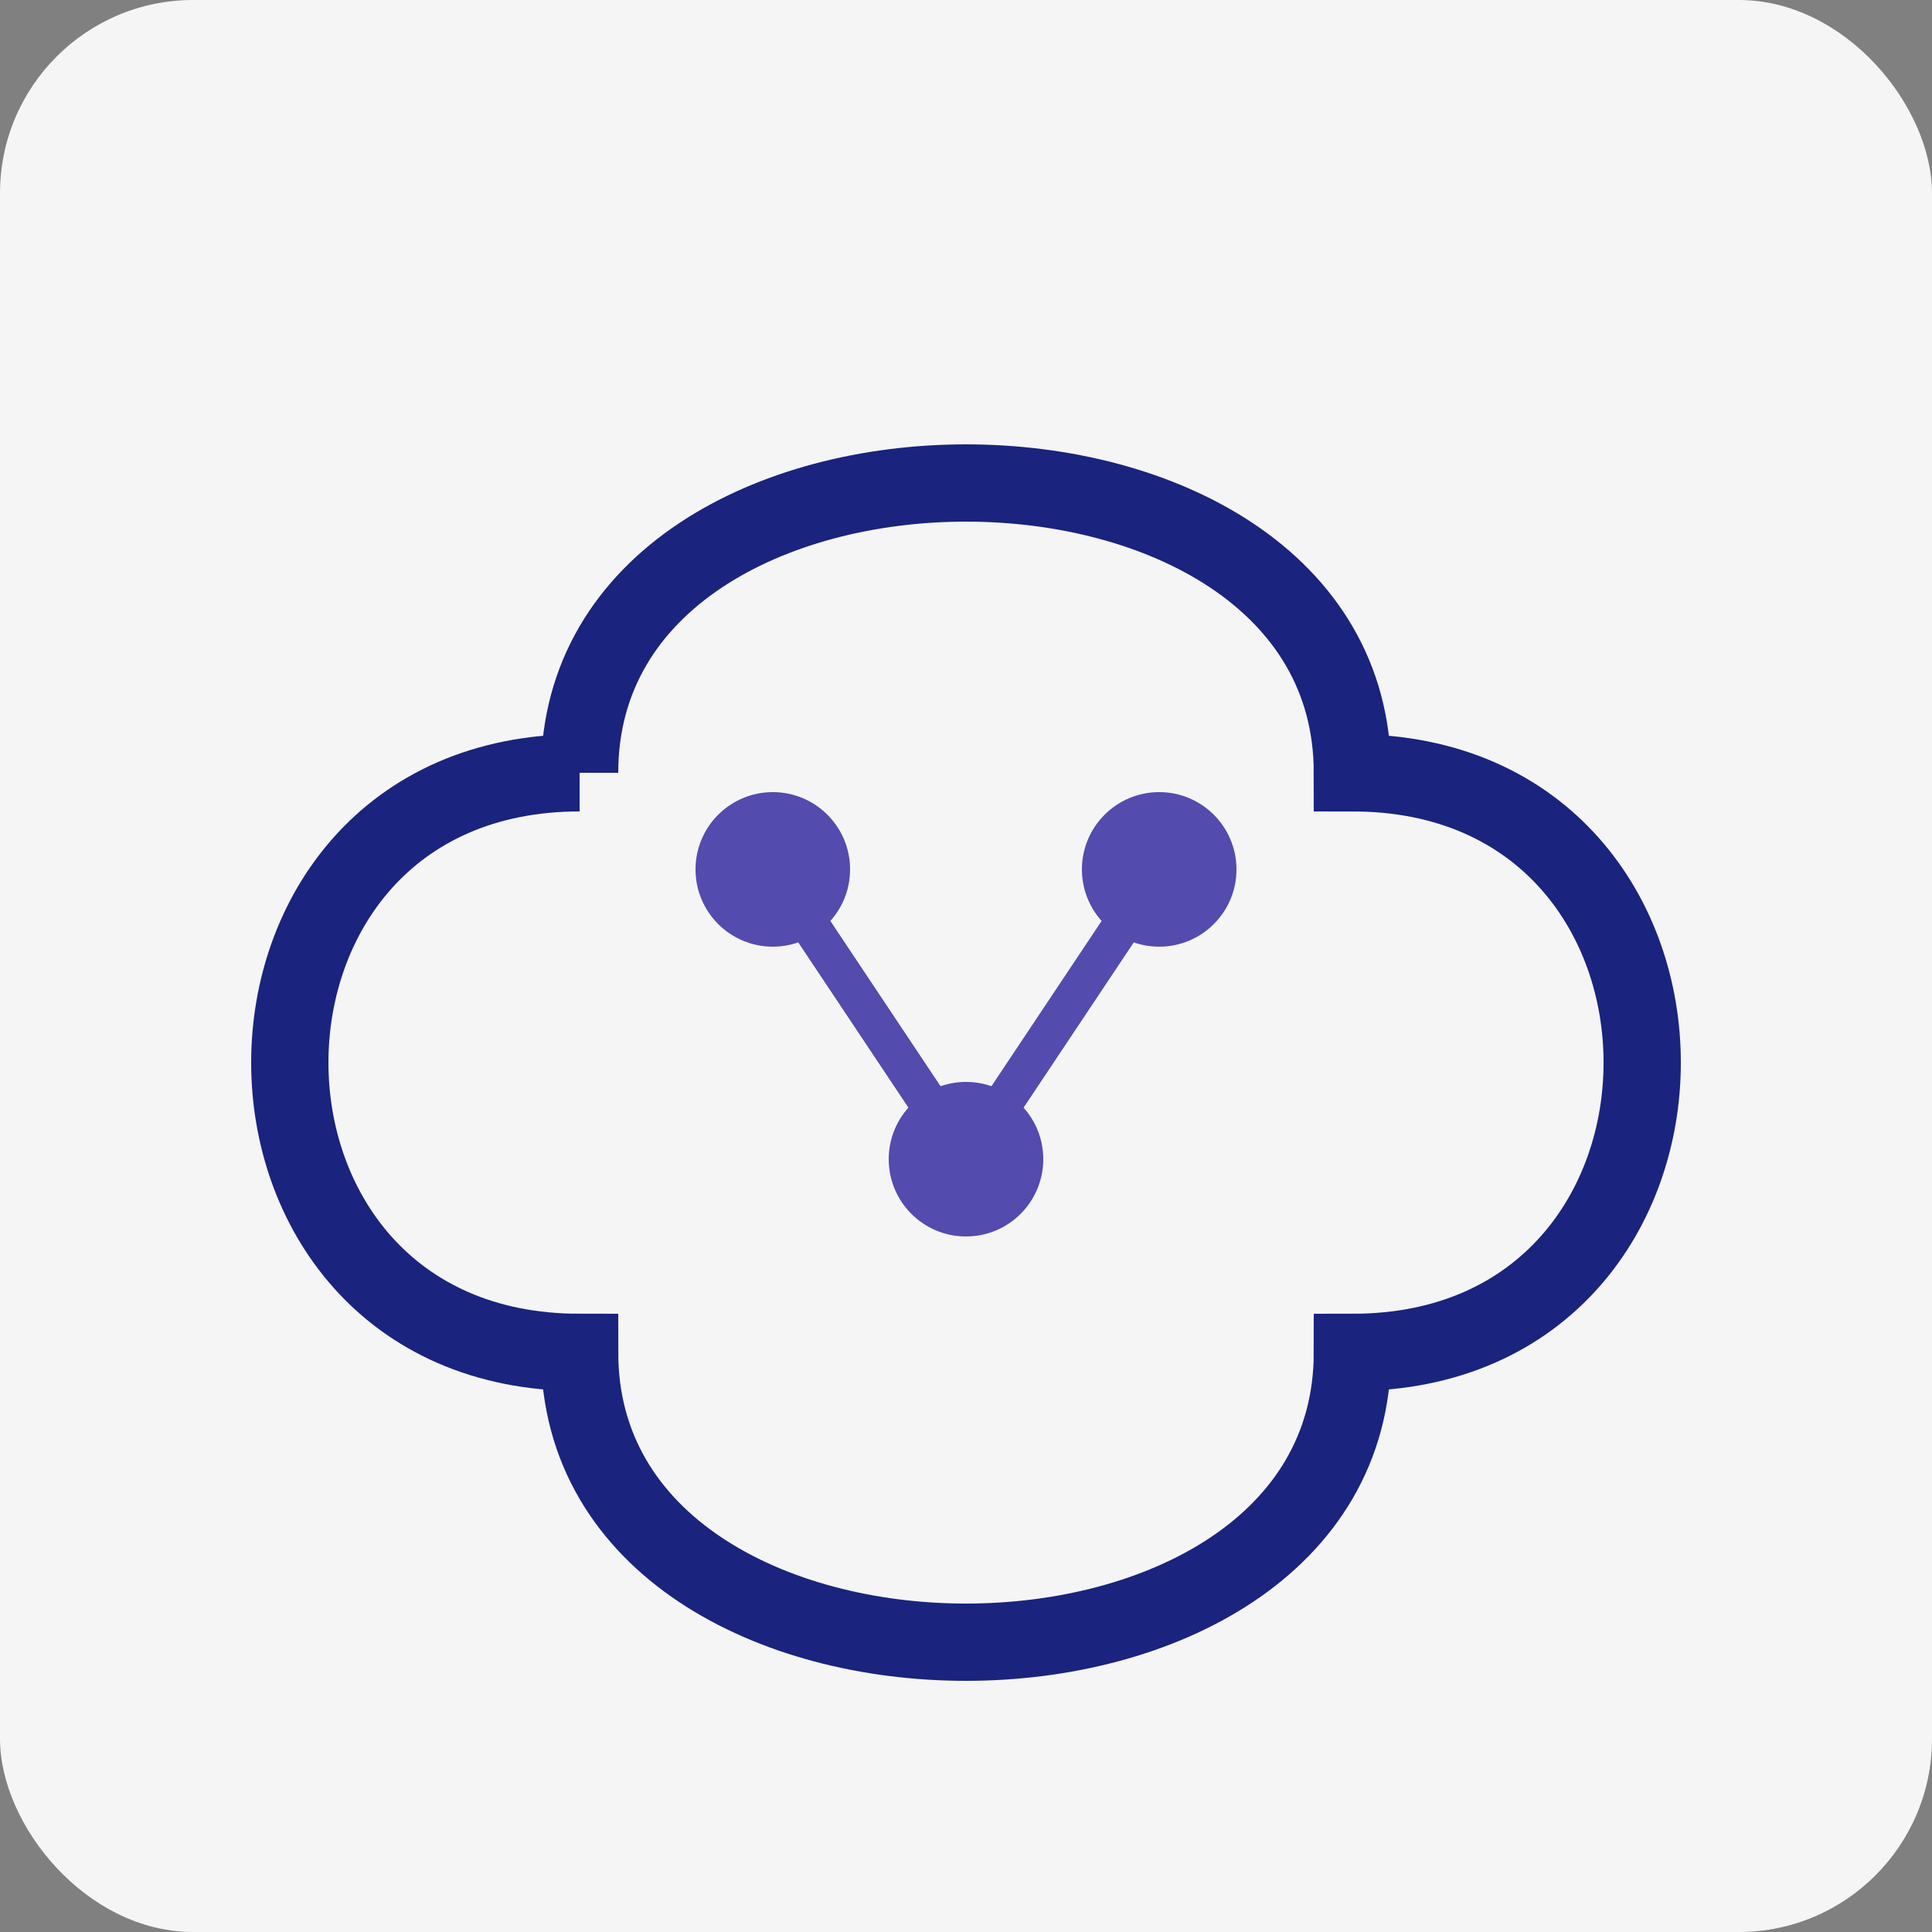
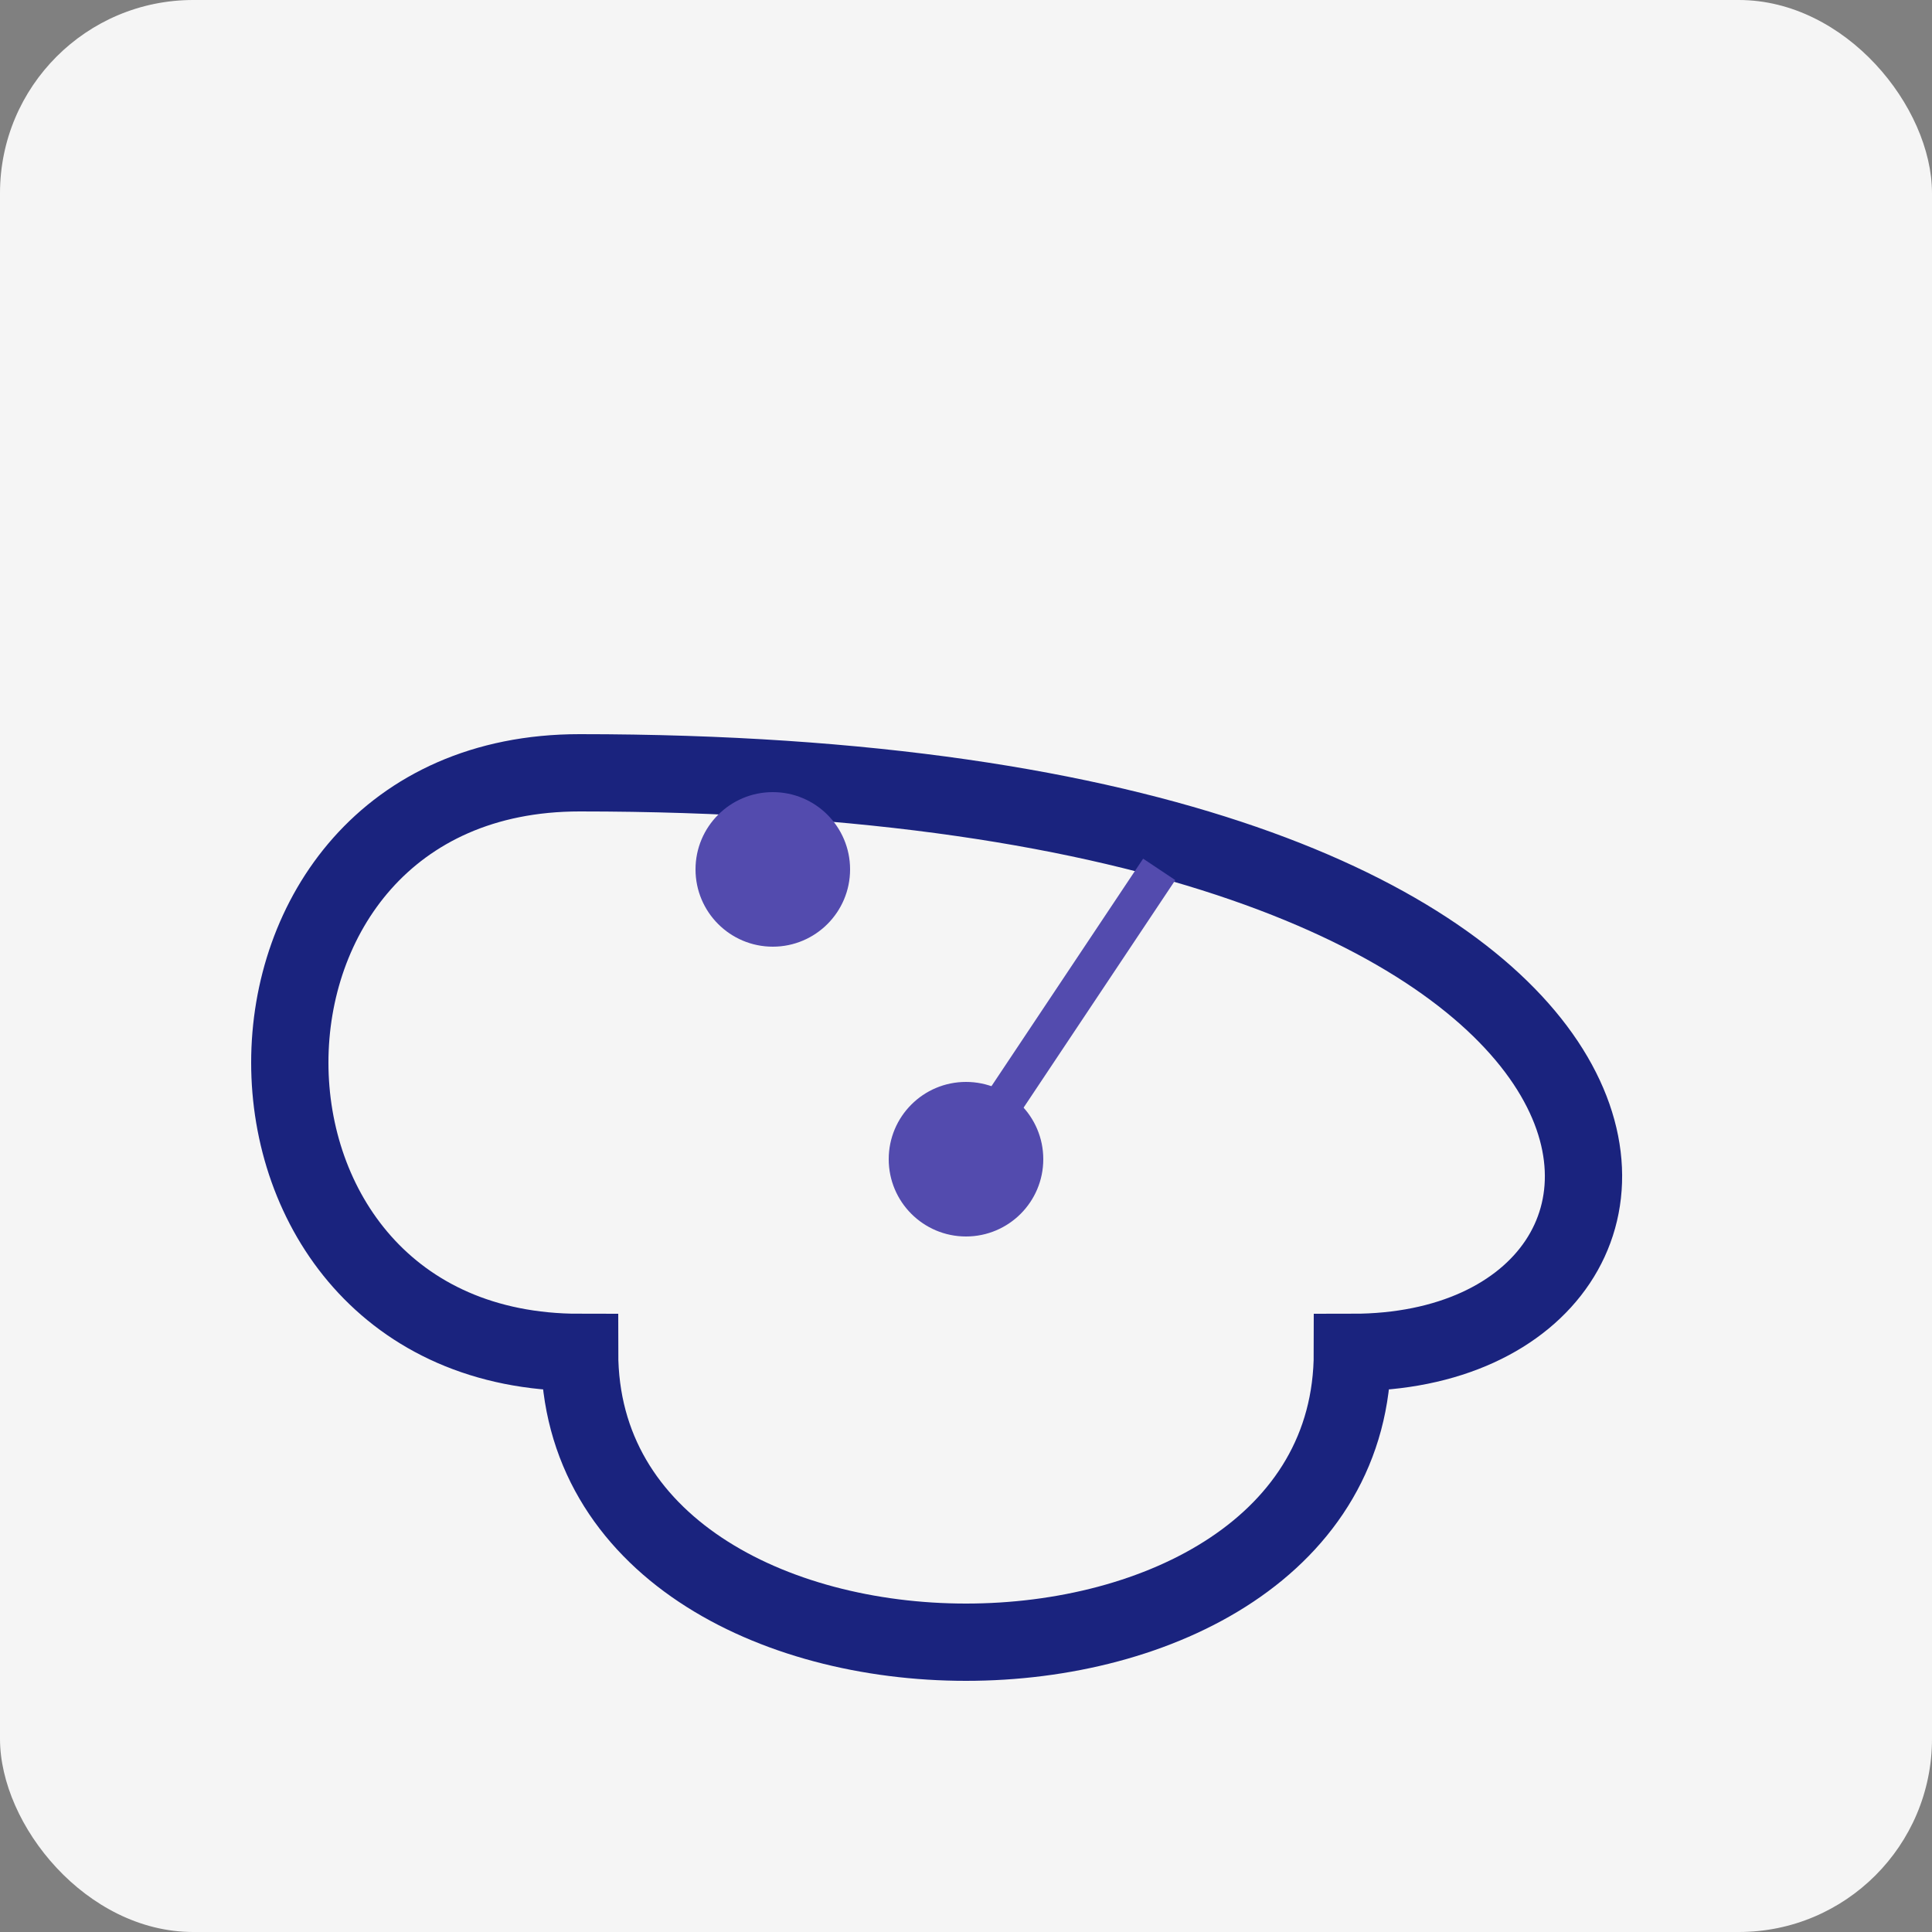
<svg xmlns="http://www.w3.org/2000/svg" width="100" height="100" viewBox="0 0 100 100">
  <rect x="0" y="0" width="100" height="100" fill="#808080" stroke="none" />
  <rect width="100" height="100" fill="#f5f5f5" rx="10" />
-   <path d="M30 40 C30 20, 70 20, 70 40 C90 40, 90 70, 70 70 C70 90, 30 90, 30 70 C10 70, 10 40, 30 40" fill="none" stroke="#1a237e" stroke-width="4" />
+   <path d="M30 40 C90 40, 90 70, 70 70 C70 90, 30 90, 30 70 C10 70, 10 40, 30 40" fill="none" stroke="#1a237e" stroke-width="4" />
  <circle cx="40" cy="45" r="4" fill="#534bae" />
-   <circle cx="60" cy="45" r="4" fill="#534bae" />
  <circle cx="50" cy="60" r="4" fill="#534bae" />
-   <line x1="40" y1="45" x2="50" y2="60" stroke="#534bae" stroke-width="2" />
  <line x1="60" y1="45" x2="50" y2="60" stroke="#534bae" stroke-width="2" />
</svg>